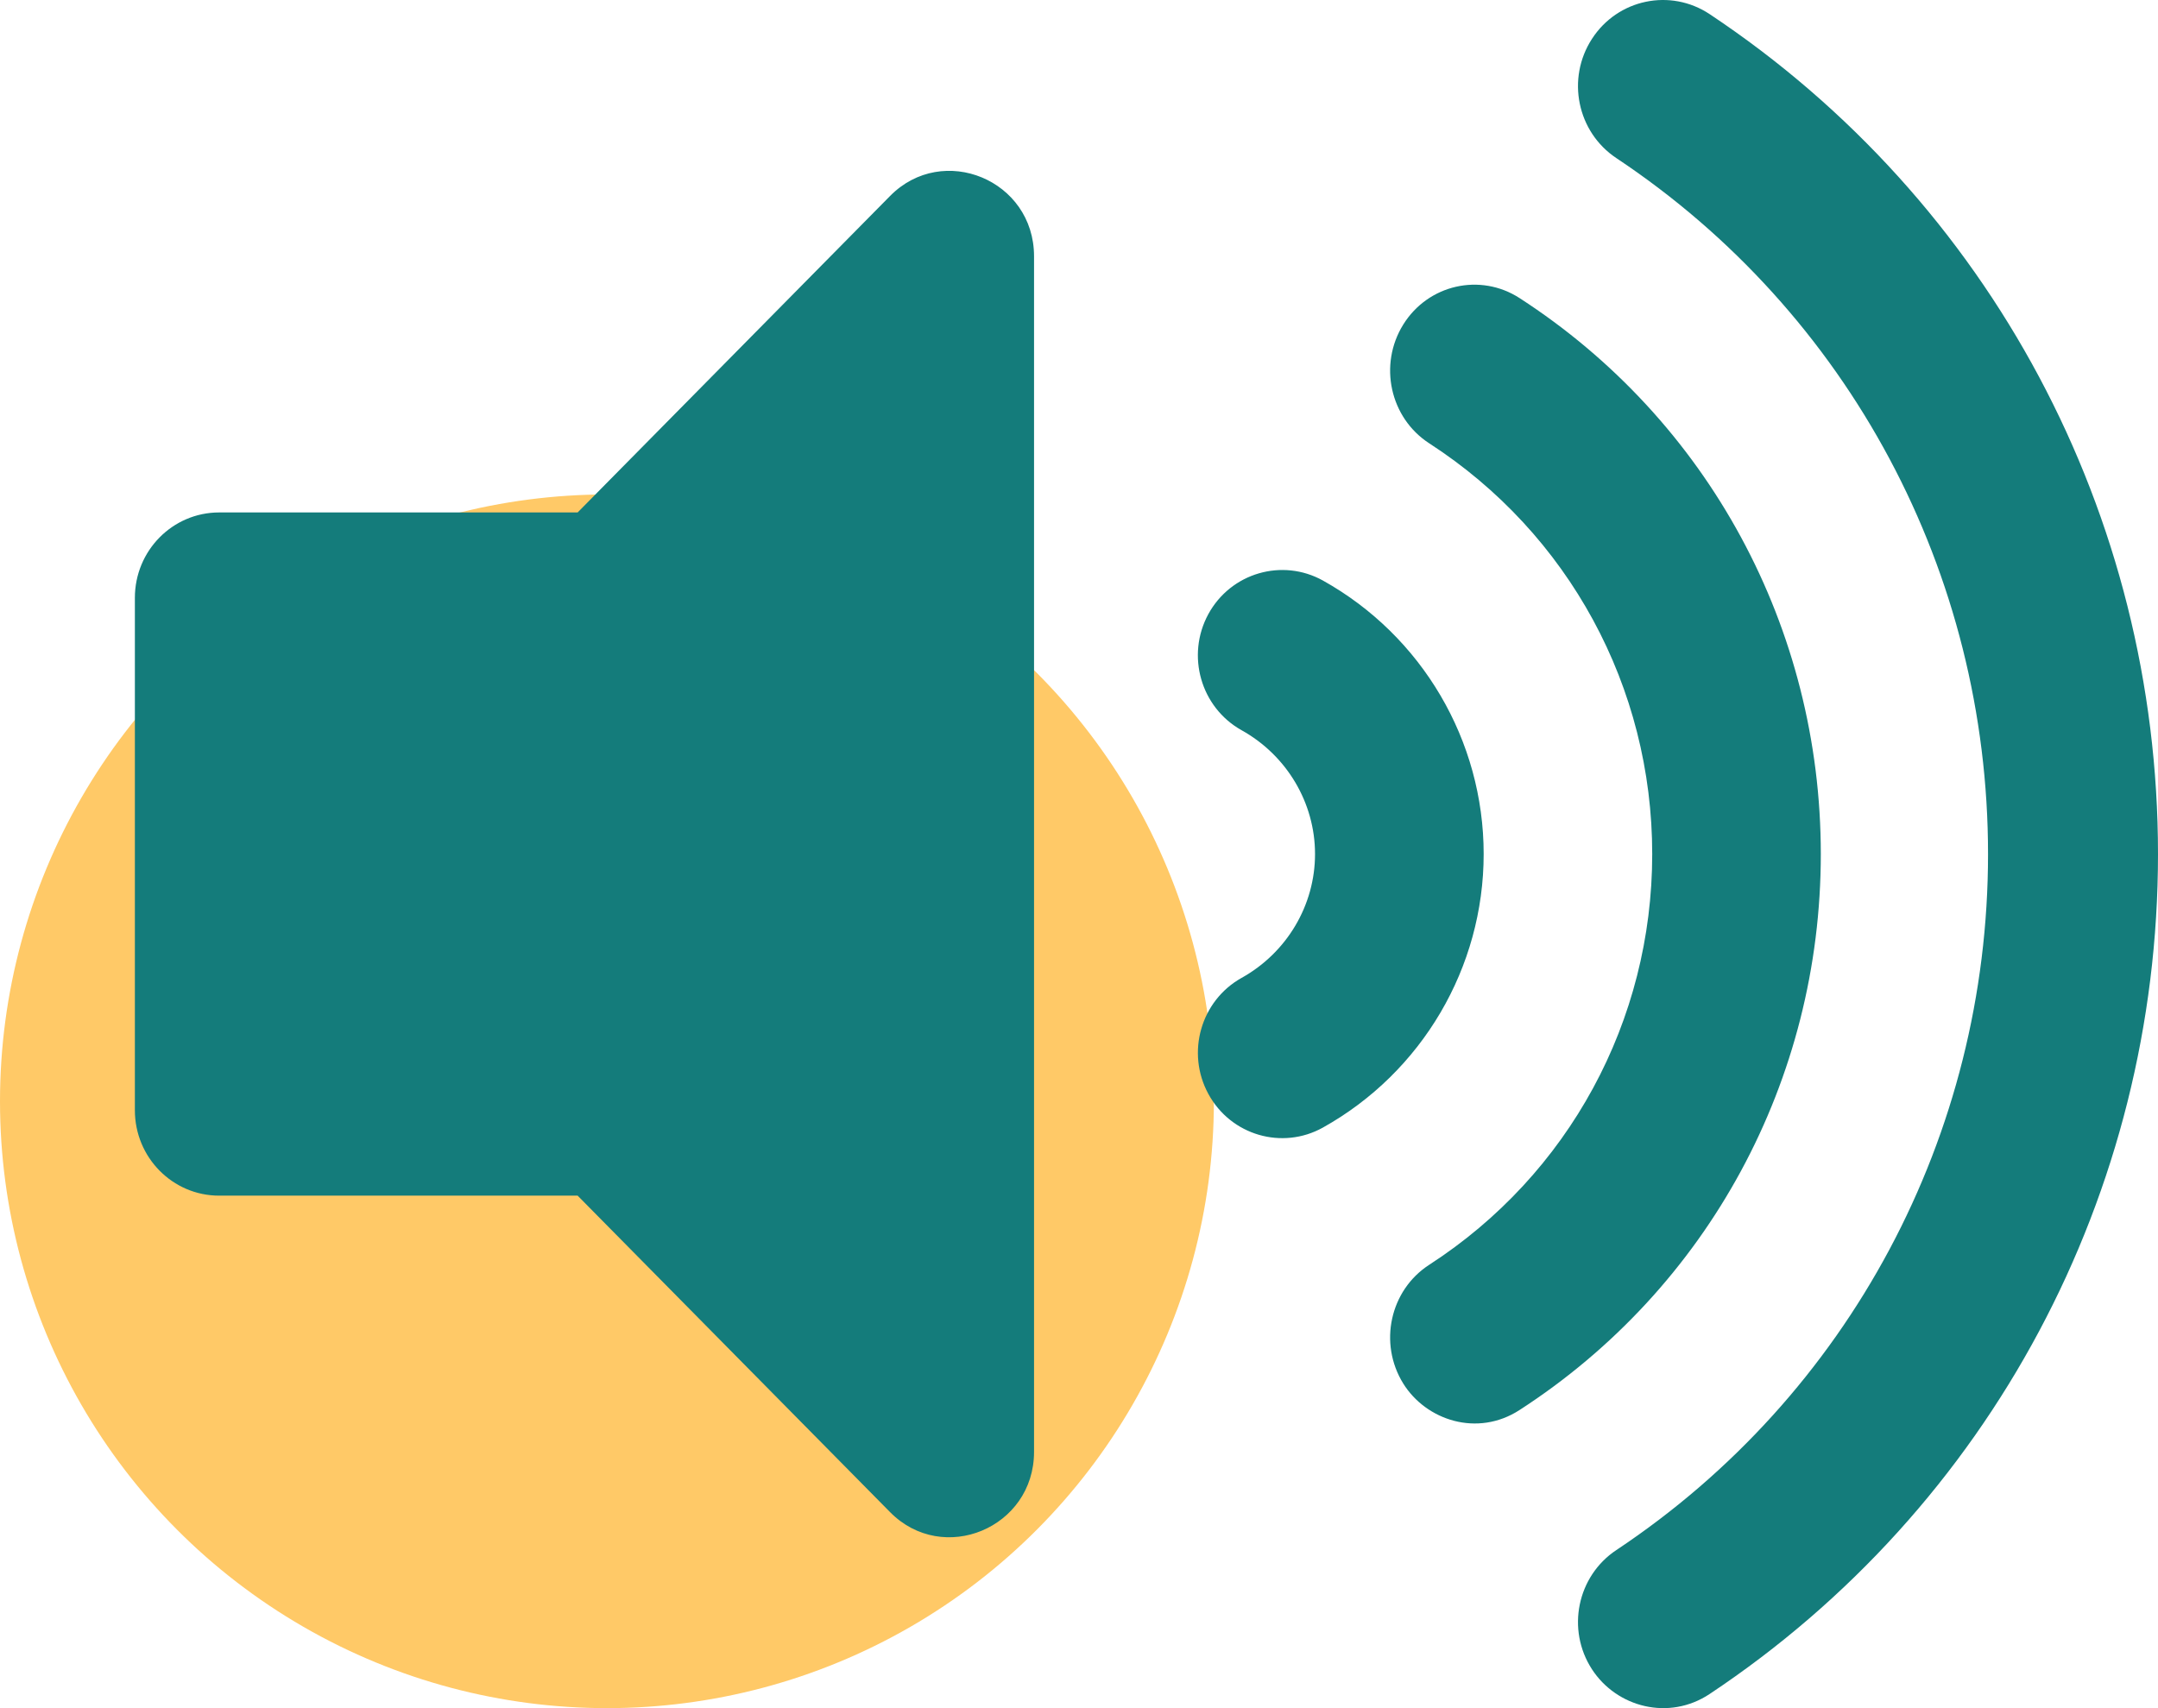
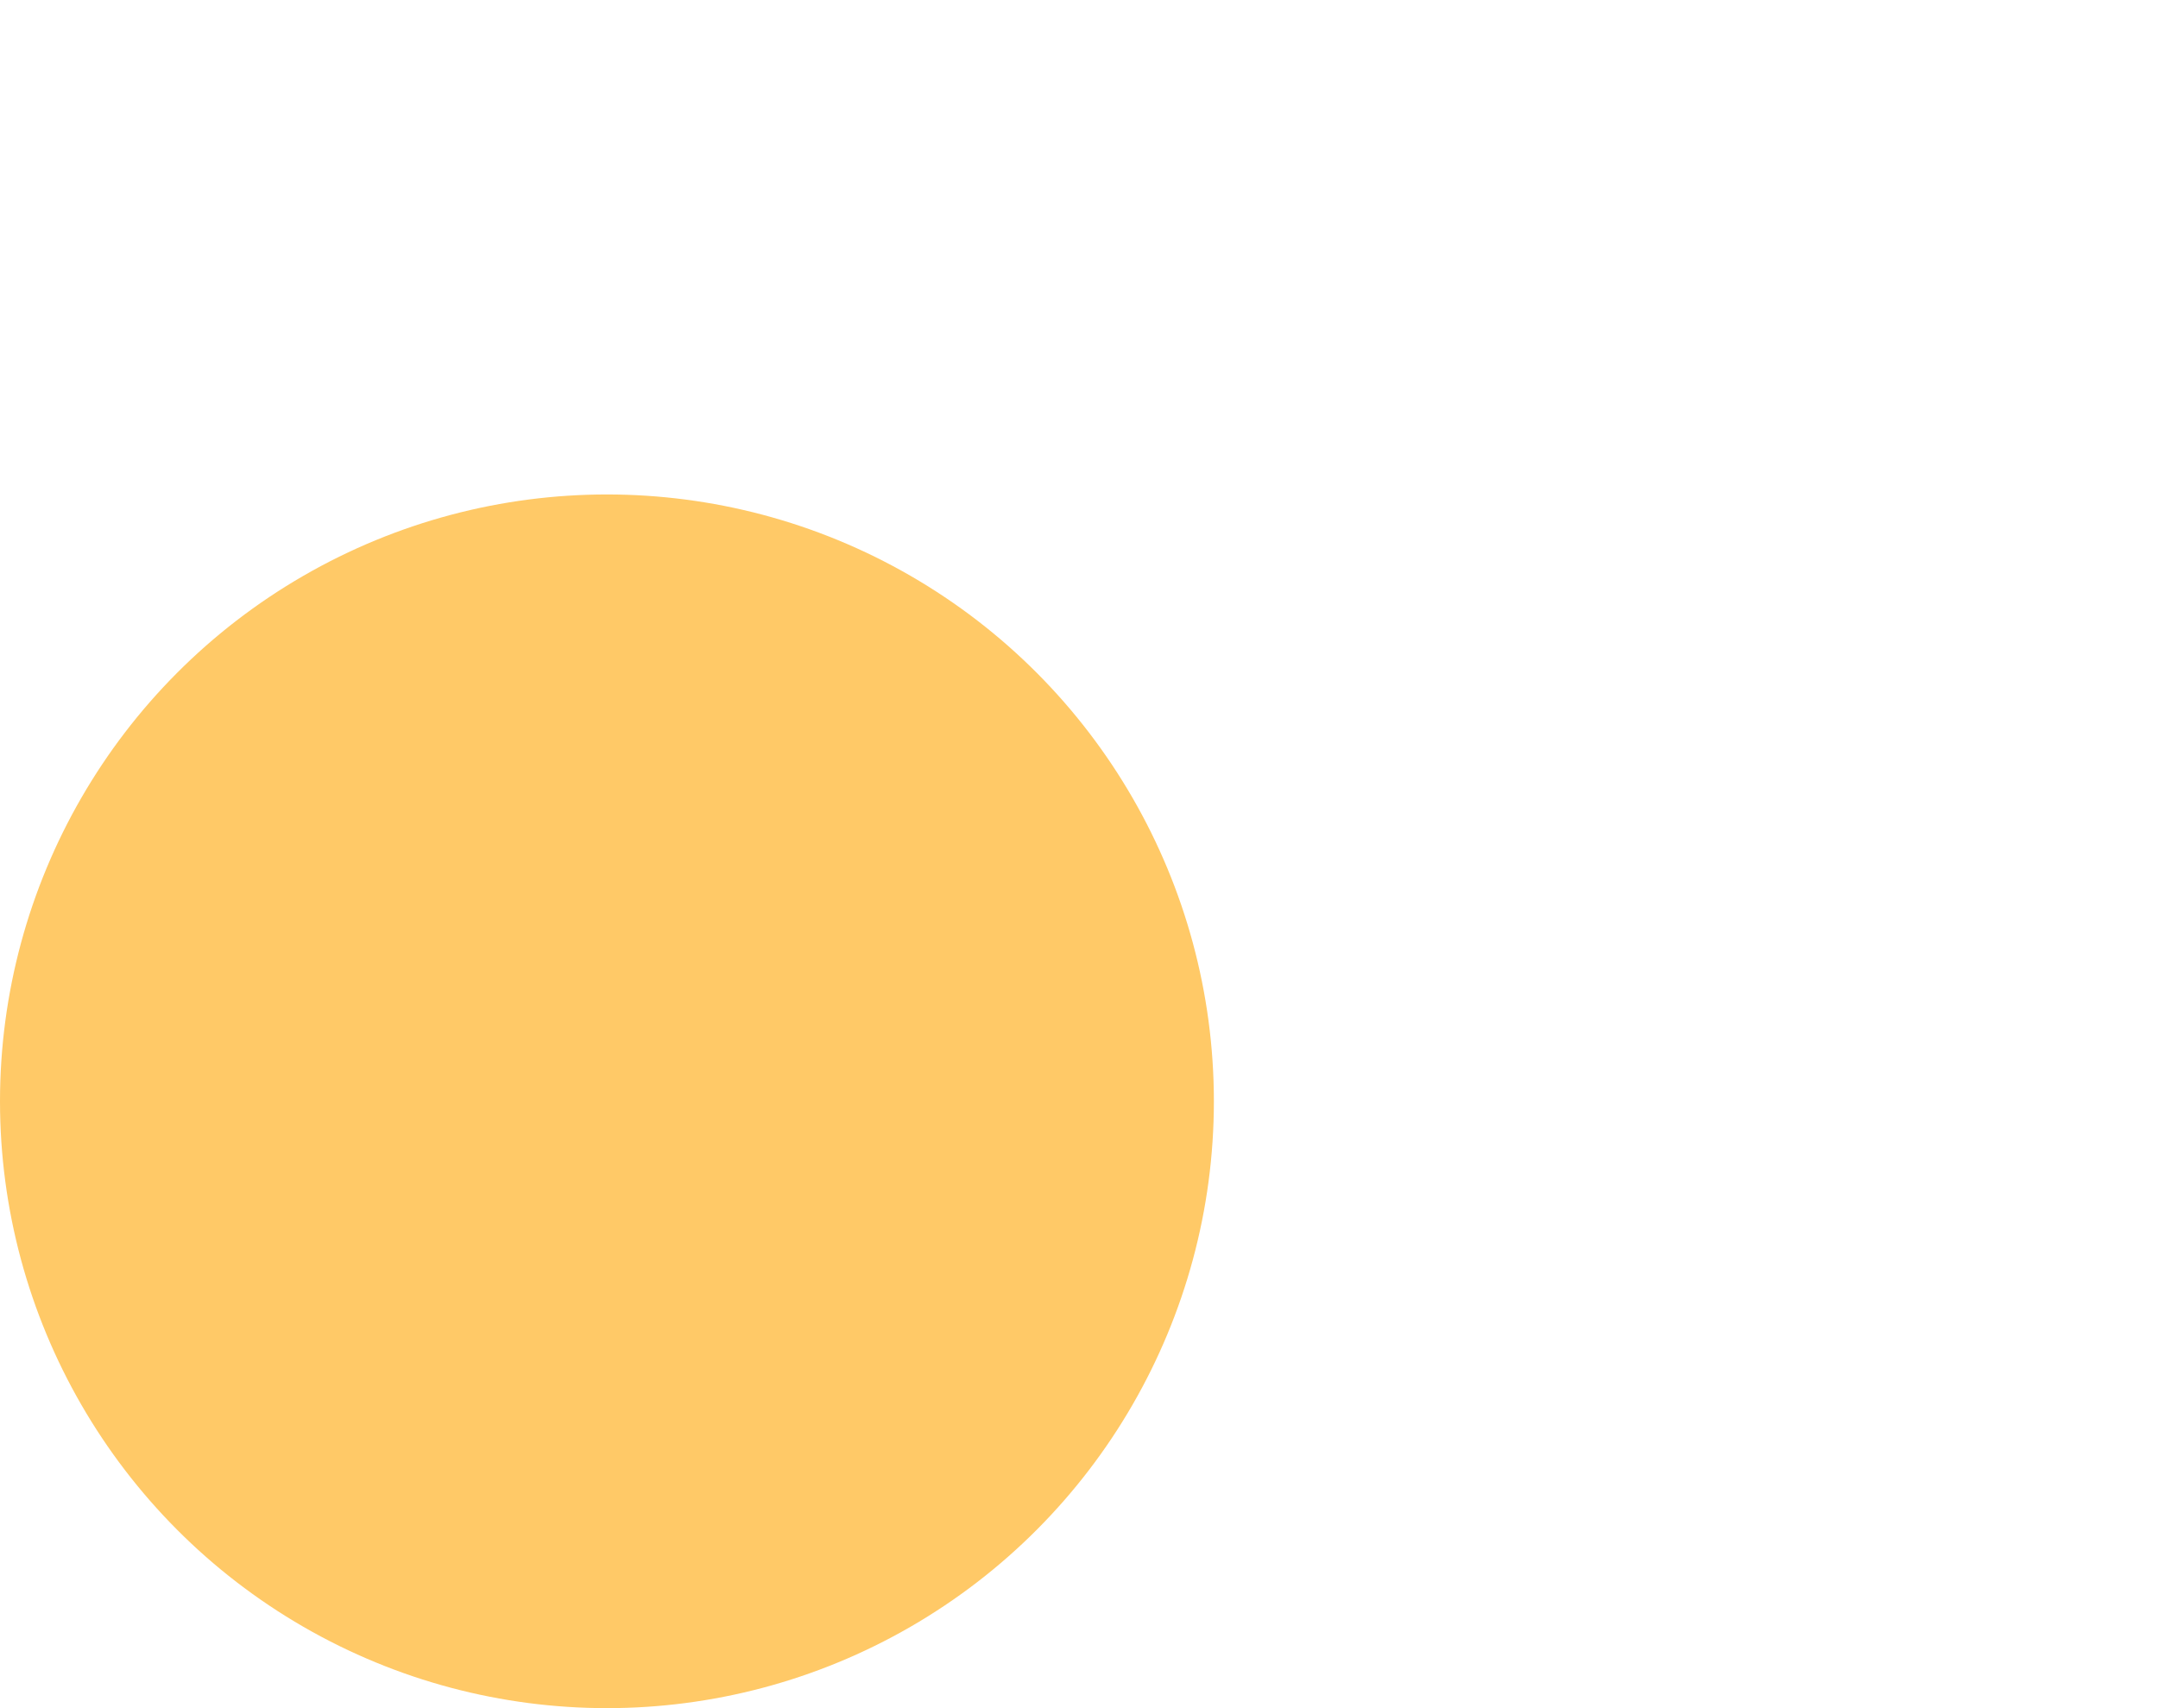
<svg xmlns="http://www.w3.org/2000/svg" width="96px" height="76px" viewBox="0 0 96 76" version="1.1">
  <title>Group 4</title>
  <desc>Created with Sketch.</desc>
  <g id="Page-1" stroke="none" stroke-width="1" fill="none" fill-rule="evenodd">
    <g id="Group-4">
      <g id="Group" transform="translate(0, 22)" fill="#FFC967">
        <circle id="Oval" cx="27" cy="27" r="27" />
      </g>
-       <path d="M39.598,8.717 L25.697,22.8 L9.75,22.8 C7.678,22.8 6,24.5 6,26.599 L6,49.398 C6,51.496 7.678,53.198 9.75,53.198 L25.697,53.198 L39.598,67.281 C41.947,69.661 46,67.989 46,64.595 L46,11.403 C46,8.006 41.944,6.34 39.598,8.717 Z M76.055,0.629 C74.309,-0.531 71.964,-0.042 70.819,1.73 C69.672,3.498 70.159,5.875 71.905,7.035 C82.259,13.921 88.439,25.496 88.439,38.001 C88.439,50.505 82.259,62.08 71.905,68.966 C70.159,70.125 69.672,72.503 70.819,74.27 C71.919,75.965 74.245,76.575 76.055,75.37 C88.542,67.064 96,53.092 96,37.999 C96,22.906 88.542,8.935 76.055,0.629 Z M81,37.999 C81,27.941 75.991,18.693 67.598,13.262 C65.85,12.132 63.531,12.657 62.423,14.443 C61.316,16.229 61.833,18.593 63.581,19.725 C69.792,23.745 73.5,30.575 73.5,37.999 C73.5,45.423 69.792,52.253 63.581,56.273 C61.833,57.403 61.316,59.767 62.423,61.555 C63.441,63.195 65.723,63.952 67.598,62.736 C75.991,57.305 81,48.059 81,37.999 Z M58.848,25.828 C57.039,24.826 54.756,25.486 53.753,27.325 C52.755,29.163 53.416,31.473 55.23,32.488 C57.247,33.61 58.5,35.724 58.5,37.999 C58.5,40.276 57.247,42.388 55.231,43.51 C53.417,44.525 52.756,46.835 53.755,48.673 C54.759,50.519 57.044,51.175 58.85,50.169 C63.261,47.707 66.002,43.045 66.002,37.997 C66.002,32.95 63.261,28.289 58.848,25.828 Z" id="Shape" fill="#147C7B" fill-rule="nonzero" />
    </g>
  </g>
</svg>